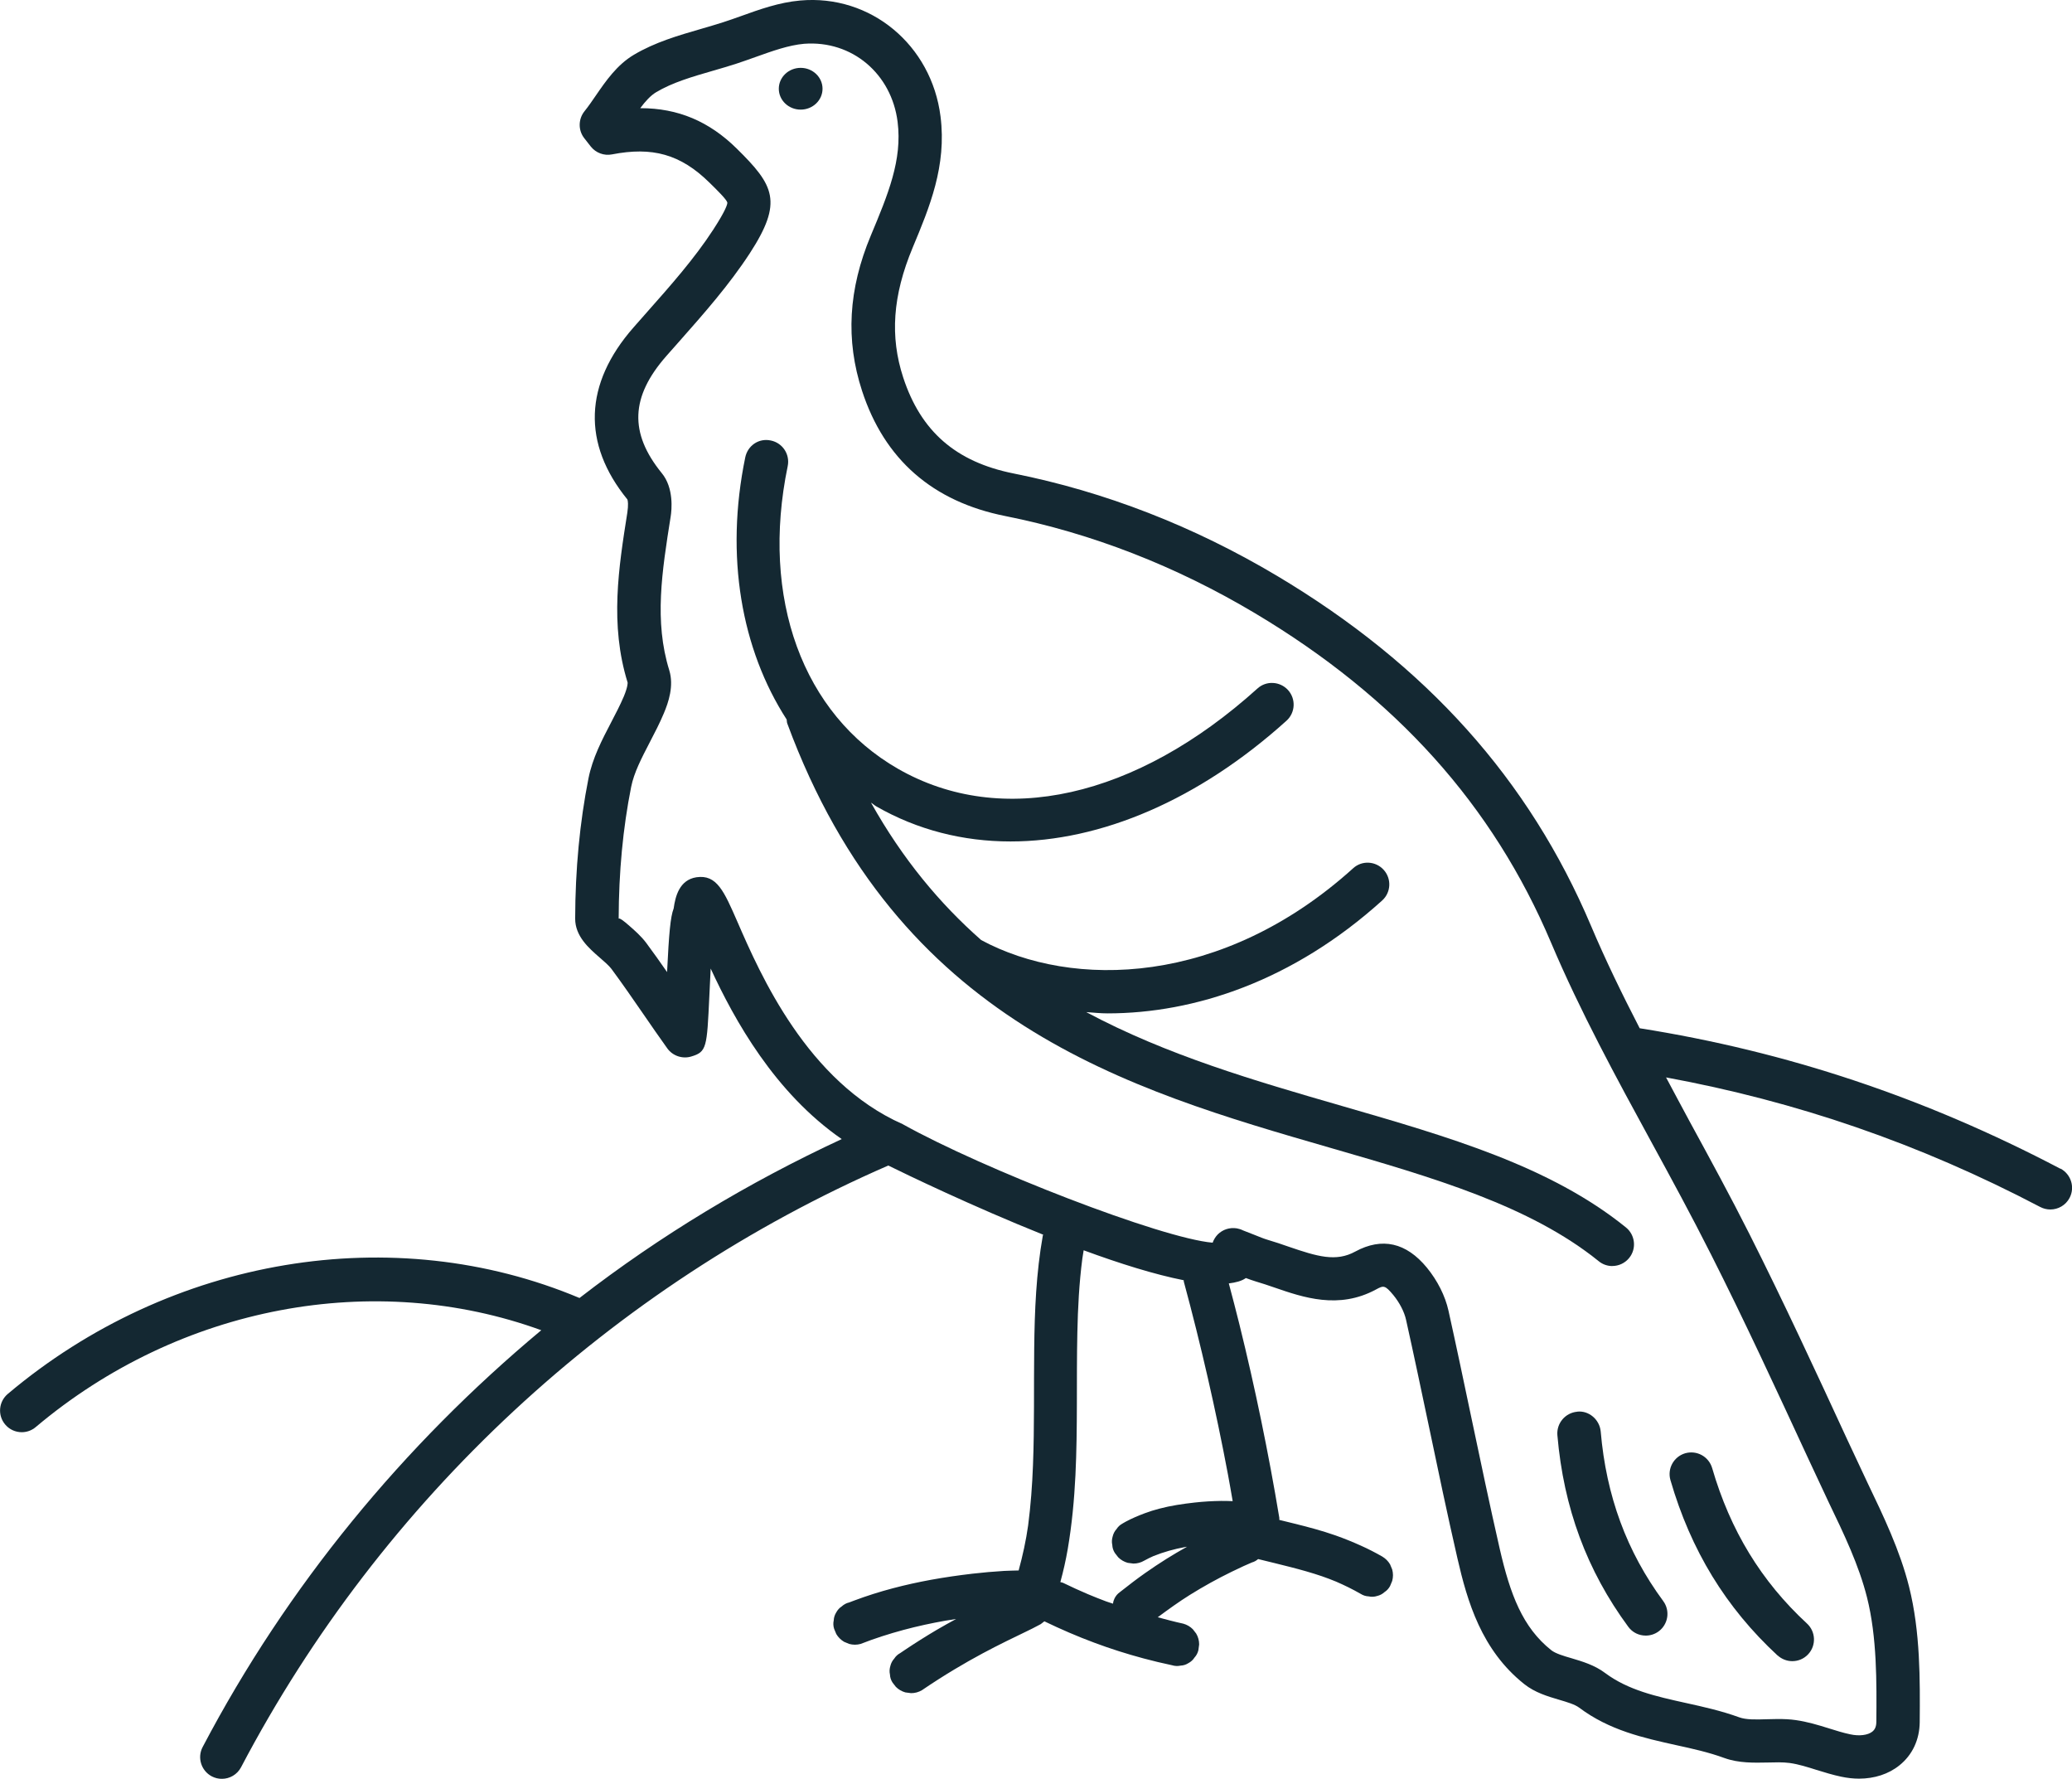
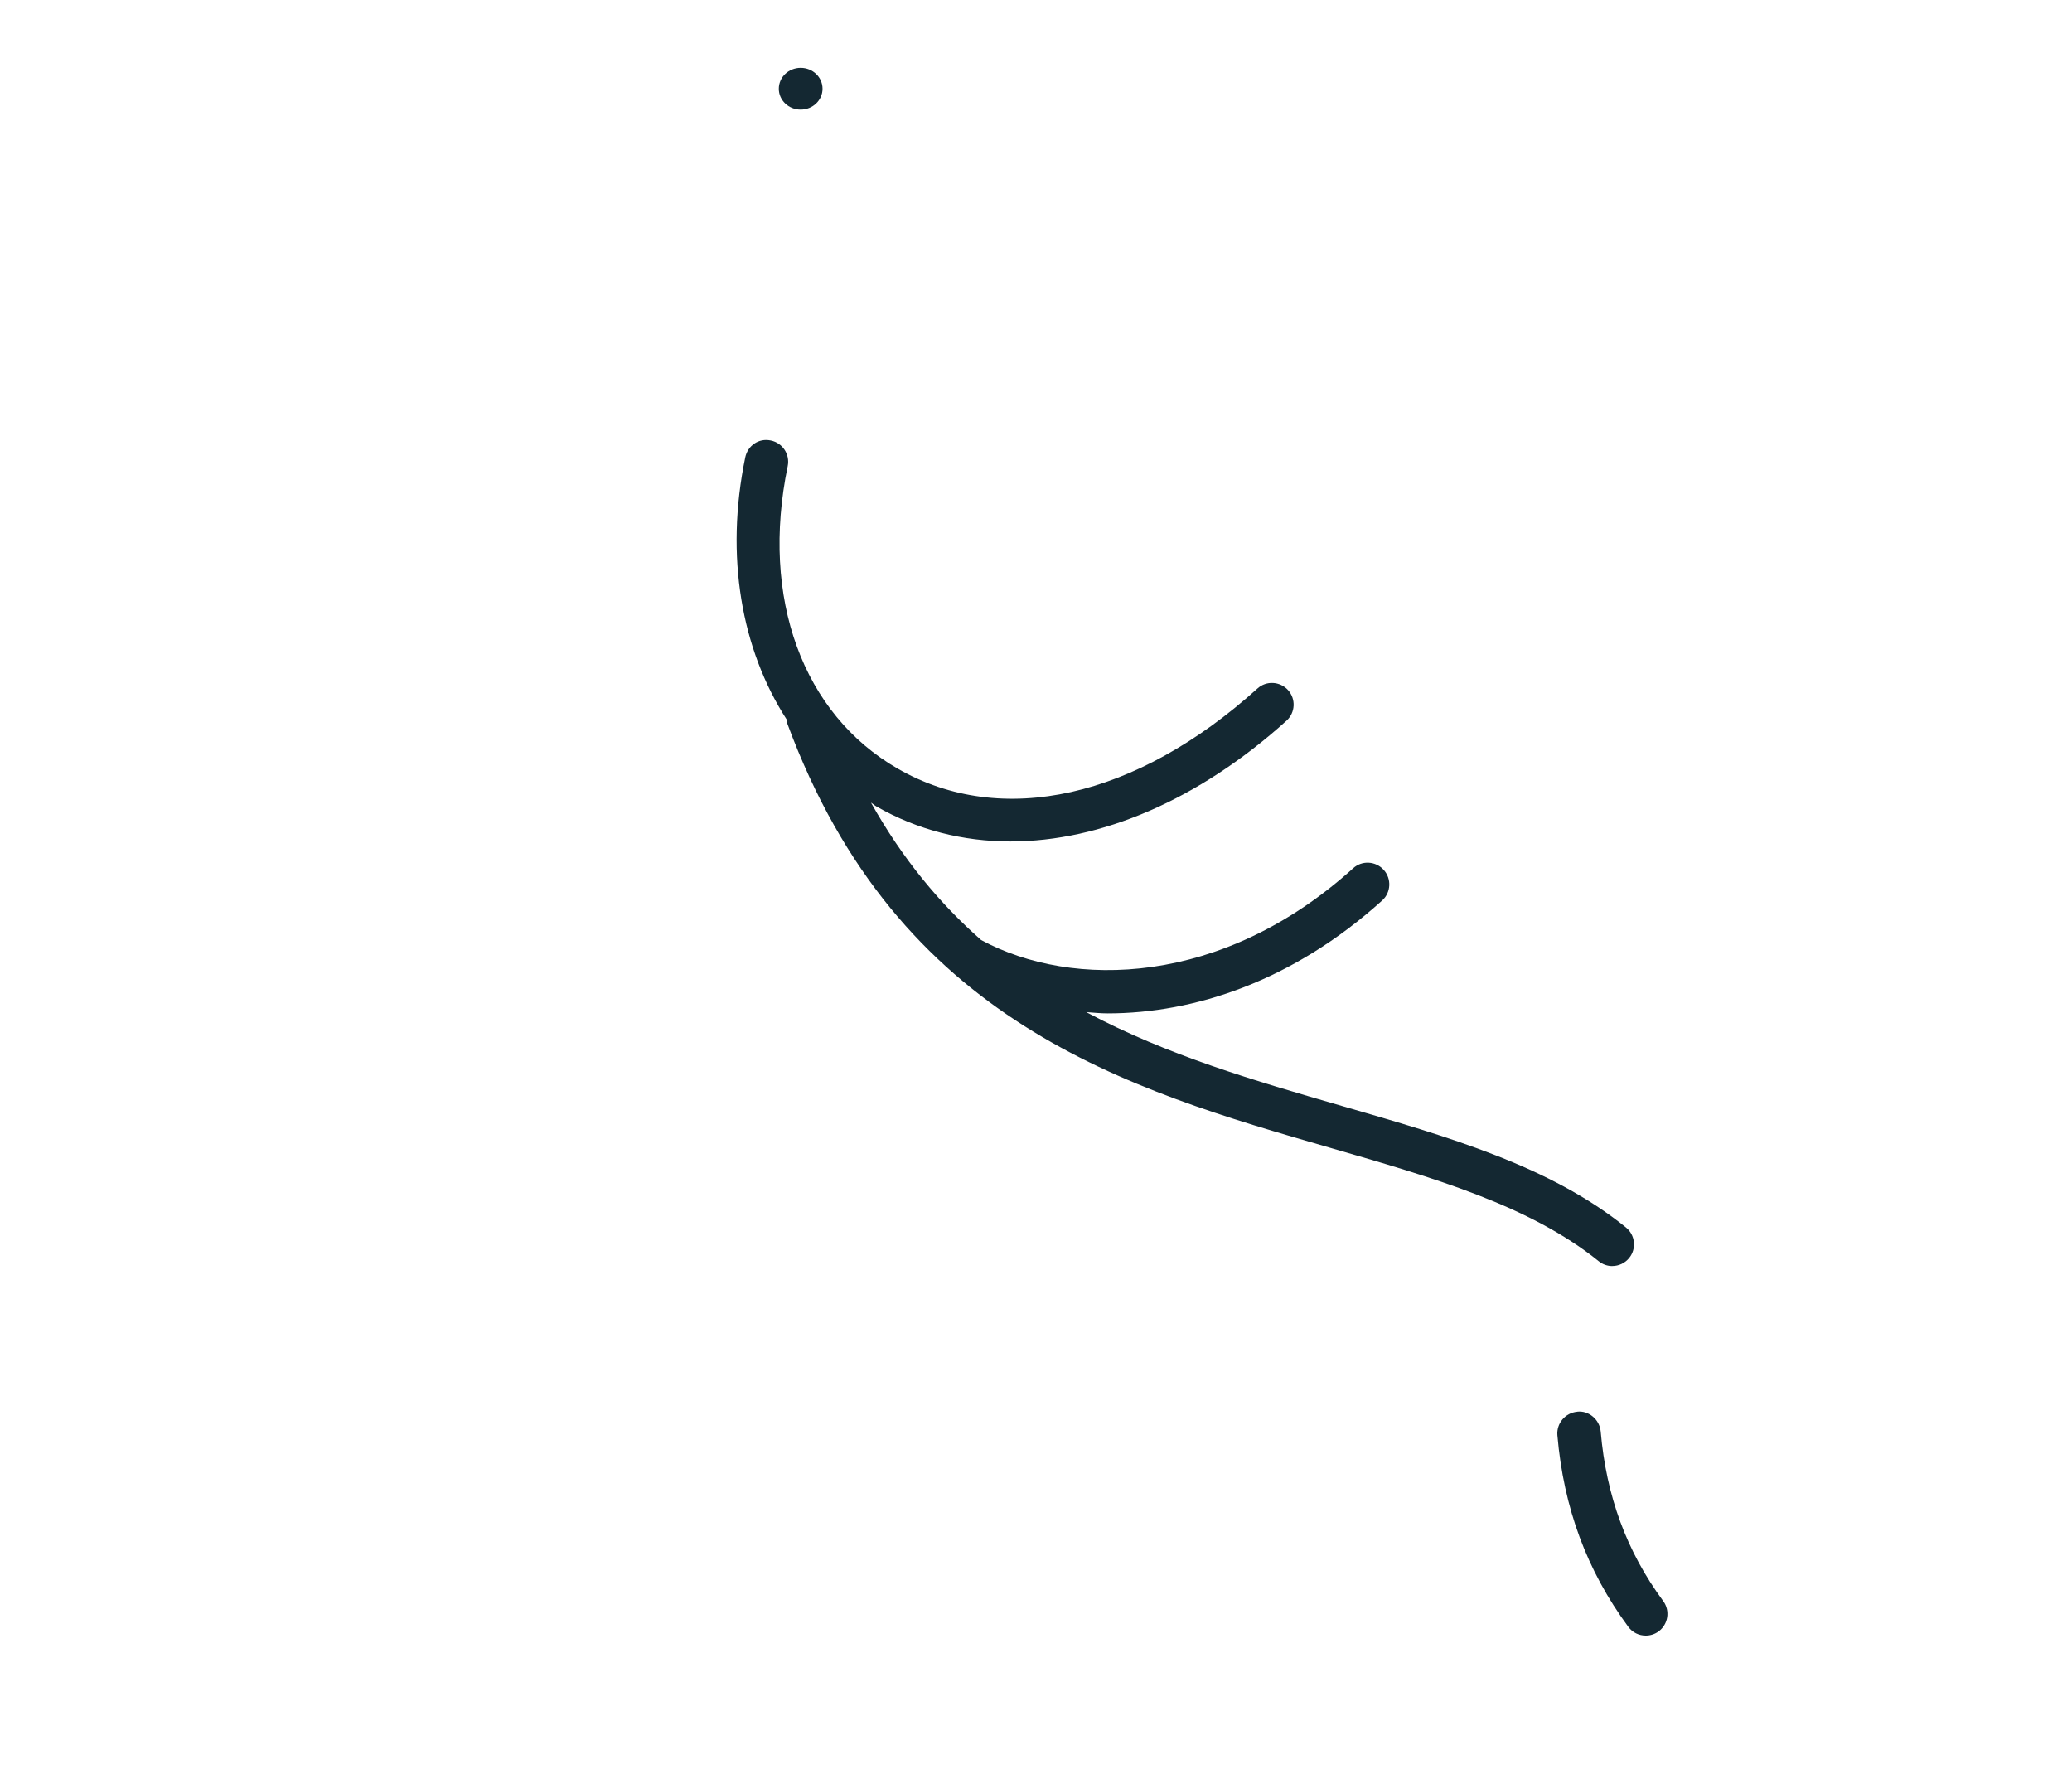
<svg xmlns="http://www.w3.org/2000/svg" id="a" viewBox="0 0 35.826 30.749">
  <path d="M13.844,1.895c.209,0,.378-.162.378-.361s-.169-.361-.378-.361-.378.162-.378.361.169.361.378.361Z" fill="#142832" />
  <path d="M27.27,24.404c-.206.019-.359.2-.342.406.108,1.257.51,2.34,1.226,3.312.073.1.186.152.302.152.077,0,.155-.023.223-.073.166-.123.202-.357.079-.524-.632-.857-.985-1.816-1.081-2.932-.019-.206-.206-.365-.406-.342Z" fill="#142832" />
  <path d="M27.878,21.885c.109,0,.218-.048.292-.14.13-.16.104-.397-.057-.527-1.309-1.059-3.056-1.563-4.905-2.098-1.505-.435-3.032-.878-4.426-1.624.122.008.242.022.367.022,1.503,0,3.205-.557,4.749-1.951.154-.139.166-.376.027-.53s-.377-.167-.529-.027c-2.26,2.041-4.854,2.09-6.43,1.241-.713-.627-1.359-1.399-1.906-2.376.033.02.06.047.094.066.709.406,1.497.605,2.319.605,1.562,0,3.252-.716,4.771-2.087.154-.139.166-.376.027-.53-.139-.153-.377-.166-.529-.027-2.1,1.895-4.423,2.415-6.215,1.388-1.648-.945-2.38-2.95-1.907-5.232.042-.203-.088-.401-.291-.443-.21-.046-.401.089-.443.291-.353,1.708-.068,3.317.716,4.532.004.023.002.047.011.07,1.911,5.174,5.884,6.321,9.388,7.334,1.774.513,3.45.997,4.643,1.961.069.056.152.083.235.083Z" fill="#142832" />
-   <path d="M30.735,28.616c.072.066.164.1.255.1.101,0,.201-.04.275-.12.141-.152.131-.39-.021-.53-.791-.731-1.327-1.611-1.64-2.688-.059-.199-.264-.312-.465-.256-.199.058-.314.266-.256.465.352,1.212.957,2.203,1.851,3.03Z" fill="#142832" />
-   <path d="M35.626,20.204c-2.353-1.235-4.736-2.027-7.275-2.429-.301-.583-.588-1.172-.84-1.767-1.072-2.533-2.848-4.513-5.428-6.052-1.445-.861-2.978-1.456-4.556-1.771-.999-.199-1.606-.728-1.911-1.662-.228-.7-.185-1.407.166-2.246.289-.692.589-1.408.48-2.265C16.107.781,15.057-.101,13.835.009c-.363.032-.7.153-1.025.27-.103.037-.206.073-.308.106-.124.04-.252.077-.379.114-.394.114-.8.232-1.163.448-.293.174-.486.455-.656.702-.065.094-.128.188-.197.273-.11.136-.112.331-.004.468l.112.143c.087.11.23.163.366.136.695-.135,1.183-.007,1.687.489.132.129.295.29.308.343.002.025-.018.121-.243.468-.324.499-.742.971-1.147,1.428l-.232.263c-.857.977-.891,2.01-.106,2.974.009.019.019.095-.001.227-.15.95-.307,1.933.005,2.938,0,.003.007.065-.066.241-.064.151-.142.299-.219.447-.158.303-.322.617-.392.969-.15.756-.228,1.572-.23,2.423-.001.305.236.511.427.677.079.068.16.139.201.194.188.254.367.514.546.773.138.2.276.401.419.6.093.13.262.186.412.141.271-.08.273-.153.315-1.044.006-.132.014-.304.023-.477.412.892,1.108,2.147,2.266,2.948-1.613.749-3.137,1.666-4.534,2.747-3.212-1.35-7.066-.718-9.885,1.658-.159.134-.179.37-.046.528.074.089.181.134.287.134.086,0,.171-.029.241-.088,2.499-2.106,5.863-2.721,8.742-1.675-2.384,1.988-4.393,4.423-5.855,7.205-.097.184-.025.41.157.507.056.029.115.043.175.043.135,0,.265-.073.332-.2,2.436-4.637,6.407-8.319,11.191-10.402.312.154,1.449.703,2.679,1.196-.001.005-.006.009-.007.015-.115.645-.142,1.301-.149,1.955-.008.67.005,1.341-.021,2.011-.013.349-.039.698-.084,1.045-.037.263-.094.522-.164.778-.084.003-.168.003-.252.008-.183.011-.365.027-.547.048-.239.028-.477.062-.714.105-.223.041-.443.089-.662.147-.227.06-.452.131-.673.214-.027.01-.054.021-.082.031-.048.011-.091.034-.127.067-.041.026-.072.061-.096.104-.027.043-.042.089-.044.138-.011.049-.009.099.007.148.013.03.025.059.037.089.033.056.078.1.134.134.03.013.059.025.089.037.066.018.132.018.198,0,.242-.095.49-.174.741-.242.239-.064.482-.117.726-.16.061-.011.123-.019.184-.029-.113.062-.226.123-.337.189-.188.111-.373.228-.555.35-.025.017-.049.033-.074.05-.043.023-.078.055-.104.096-.033.036-.055.078-.067.127-.015.049-.018.099-.007.148.002.05.017.096.044.138.019.025.039.05.058.075.046.046.101.078.164.096.033.004.066.009.099.013.067-0.0.13-.017.188-.051.185-.126.374-.247.566-.362.16-.096.322-.188.486-.276.135-.072.271-.142.409-.21.109-.053.218-.106.327-.159.082-.04.164-.079.243-.123.008-.004.016-.009.024-.013.021-.016.042-.032.062-.048.282.136.57.261.864.37.278.104.562.194.849.271.163.044.327.083.493.118.049.015.099.018.148.007.05-.002.096-.017.138-.044.043-.023.078-.055.104-.096.033-.036.055-.078.067-.127.004-.033.009-.066.013-.099-0-.067-.017-.13-.051-.188-.019-.025-.039-.05-.058-.075-.046-.046-.101-.078-.164-.096-.149-.032-.296-.072-.443-.111.182-.135.366-.268.558-.388.233-.145.473-.278.719-.398.138-.068.279-.132.421-.192-.025.011-.051.021-.076.032.044-.01.081-.032.114-.06.186.046.373.09.558.138.183.047.366.098.545.159.083.028.164.06.245.093.145.063.287.132.424.211.043.027.089.042.138.044.049.011.099.009.148-.007.048-.011.091-.034.127-.067.041-.026.072-.061.096-.104.013-.03.025-.059.037-.089.018-.066.018-.132,0-.198-.013-.03-.025-.059-.037-.089-.033-.056-.078-.1-.134-.134-.119-.068-.241-.131-.366-.187-.146-.066-.294-.126-.444-.179-.237-.083-.48-.147-.723-.207-.083-.02-.165-.041-.248-.061-.002-.012.003-.025,0-.037-.093-.562-.198-1.122-.313-1.68-.115-.558-.241-1.114-.378-1.668-.058-.235-.12-.469-.182-.703.119-.015.224-.041.295-.093.061.023.116.042.171.059.107.031.215.068.323.105.496.171,1.11.383,1.754.035.133-.072.155-.081.303.097.106.13.189.289.219.428.136.61.264,1.222.393,1.832.16.765.32,1.528.495,2.29.171.744.415,1.586,1.156,2.174.185.147.406.212.602.27.139.041.271.08.346.136.525.394,1.112.523,1.68.649.28.061.561.123.831.222.251.091.519.082.75.078.129-.003.257-.008.379.008.157.022.309.071.462.119.143.044.285.088.429.118.104.022.207.034.308.034.267,0,.512-.079.699-.23.224-.179.348-.443.351-.746.006-.731.012-1.56-.184-2.341-.158-.63-.443-1.223-.718-1.796l-.353-.753c-.54-1.169-1.099-2.378-1.69-3.55-.33-.655-.683-1.302-1.035-1.948-.136-.249-.27-.506-.406-.758,2.243.413,4.37,1.138,6.47,2.24.056.029.115.043.175.043.135,0,.265-.073.332-.2.097-.184.025-.41-.157-.507ZM21.317,25.95c-.068-.002-.136-.005-.204-.004-.153.002-.305.011-.457.028-.205.023-.411.053-.611.106-.086.022-.171.049-.254.08-.111.042-.221.088-.325.144-.019.01-.038.021-.056.032-.043.023-.078.055-.104.096-.033.036-.055.078-.067.127-.015.049-.018.099-.007.148.002.05.017.096.044.138.019.025.039.05.058.075.046.046.101.078.164.096.033.004.066.009.099.013.067-0.0.13-.017.188-.051.051-.029.104-.054.157-.078.177-.071.362-.123.55-.157.011-.002.021-.003.032-.005-.119.067-.236.135-.351.207-.126.079-.249.161-.37.246-.145.102-.286.21-.425.32-.015.012-.029.023-.044.035-.036.034-.062.074-.077.12-.009.017-.007.037-.013.056-.04-.014-.081-.025-.121-.04-.105-.039-.209-.081-.312-.124-.14-.06-.278-.122-.415-.189-.019-.012-.041-.013-.062-.02.052-.189.095-.38.128-.572.072-.422.112-.849.133-1.276.04-.821.015-1.643.033-2.464.009-.427.031-.855.086-1.278.007-.049.015-.097.023-.146.624.23,1.229.419,1.73.518.002.008-.001.016.002.025.149.55.287,1.104.414,1.66.127.555.244,1.113.349,1.673.029.154.055.308.082.462ZM29.578,21.672c.587,1.161,1.142,2.363,1.68,3.526l.357.763c.272.564.527,1.098.667,1.654.173.688.167,1.466.161,2.152-.001.101-.04.143-.069.167-.078.062-.227.081-.381.047-.123-.025-.243-.064-.363-.101-.19-.06-.382-.117-.578-.145-.102-.015-.208-.019-.315-.019-.064,0-.128.002-.191.004-.184.006-.355.01-.473-.033-.308-.112-.622-.182-.927-.249-.512-.113-.995-.221-1.392-.517-.183-.138-.396-.2-.583-.256-.136-.039-.275-.081-.348-.138-.497-.395-.71-.963-.892-1.754-.173-.757-.332-1.516-.492-2.275-.129-.614-.258-1.228-.394-1.841-.057-.256-.19-.519-.373-.743-.358-.435-.776-.529-1.238-.279-.333.183-.654.087-1.153-.084-.119-.042-.238-.082-.357-.117-.071-.021-.14-.049-.236-.088l-.197-.077c-.033-.017-.069-.028-.107-.035-.125-.019-.243.021-.328.105-.04.041-.07.091-.089.143-.886-.075-3.966-1.271-5.361-2.05-1.648-.728-2.463-2.594-2.853-3.491-.234-.535-.358-.828-.712-.776-.294.046-.364.33-.393.539-.057.148-.081.434-.114,1.1-.117-.168-.235-.336-.358-.501-.089-.12-.207-.223-.31-.312-.066-.059-.163-.135-.169-.108.002-.804.074-1.57.216-2.28.049-.247.181-.5.32-.768.087-.167.174-.334.245-.504.08-.19.177-.473.094-.744-.263-.848-.127-1.703.024-2.656.018-.112.059-.497-.156-.755-.562-.693-.538-1.316.08-2.02l.23-.26c.422-.477.858-.971,1.214-1.517.578-.89.424-1.172-.227-1.812-.476-.469-1.014-.697-1.662-.697h-.005c.088-.118.178-.218.275-.276.281-.168.626-.268.989-.373.135-.039.269-.078.401-.121.109-.036.219-.075.328-.114.294-.105.572-.205.84-.229.833-.063,1.513.522,1.617,1.35.083.658-.165,1.252-.463,1.964-.389.929-.439,1.807-.152,2.685.387,1.186,1.22,1.915,2.478,2.165,1.494.298,2.947.863,4.317,1.68,2.438,1.454,4.114,3.318,5.121,5.7.502,1.185,1.128,2.334,1.734,3.445.349.639.696,1.278,1.023,1.927Z" fill="#142832" />
+   <path d="M30.735,28.616Z" fill="#142832" />
</svg>